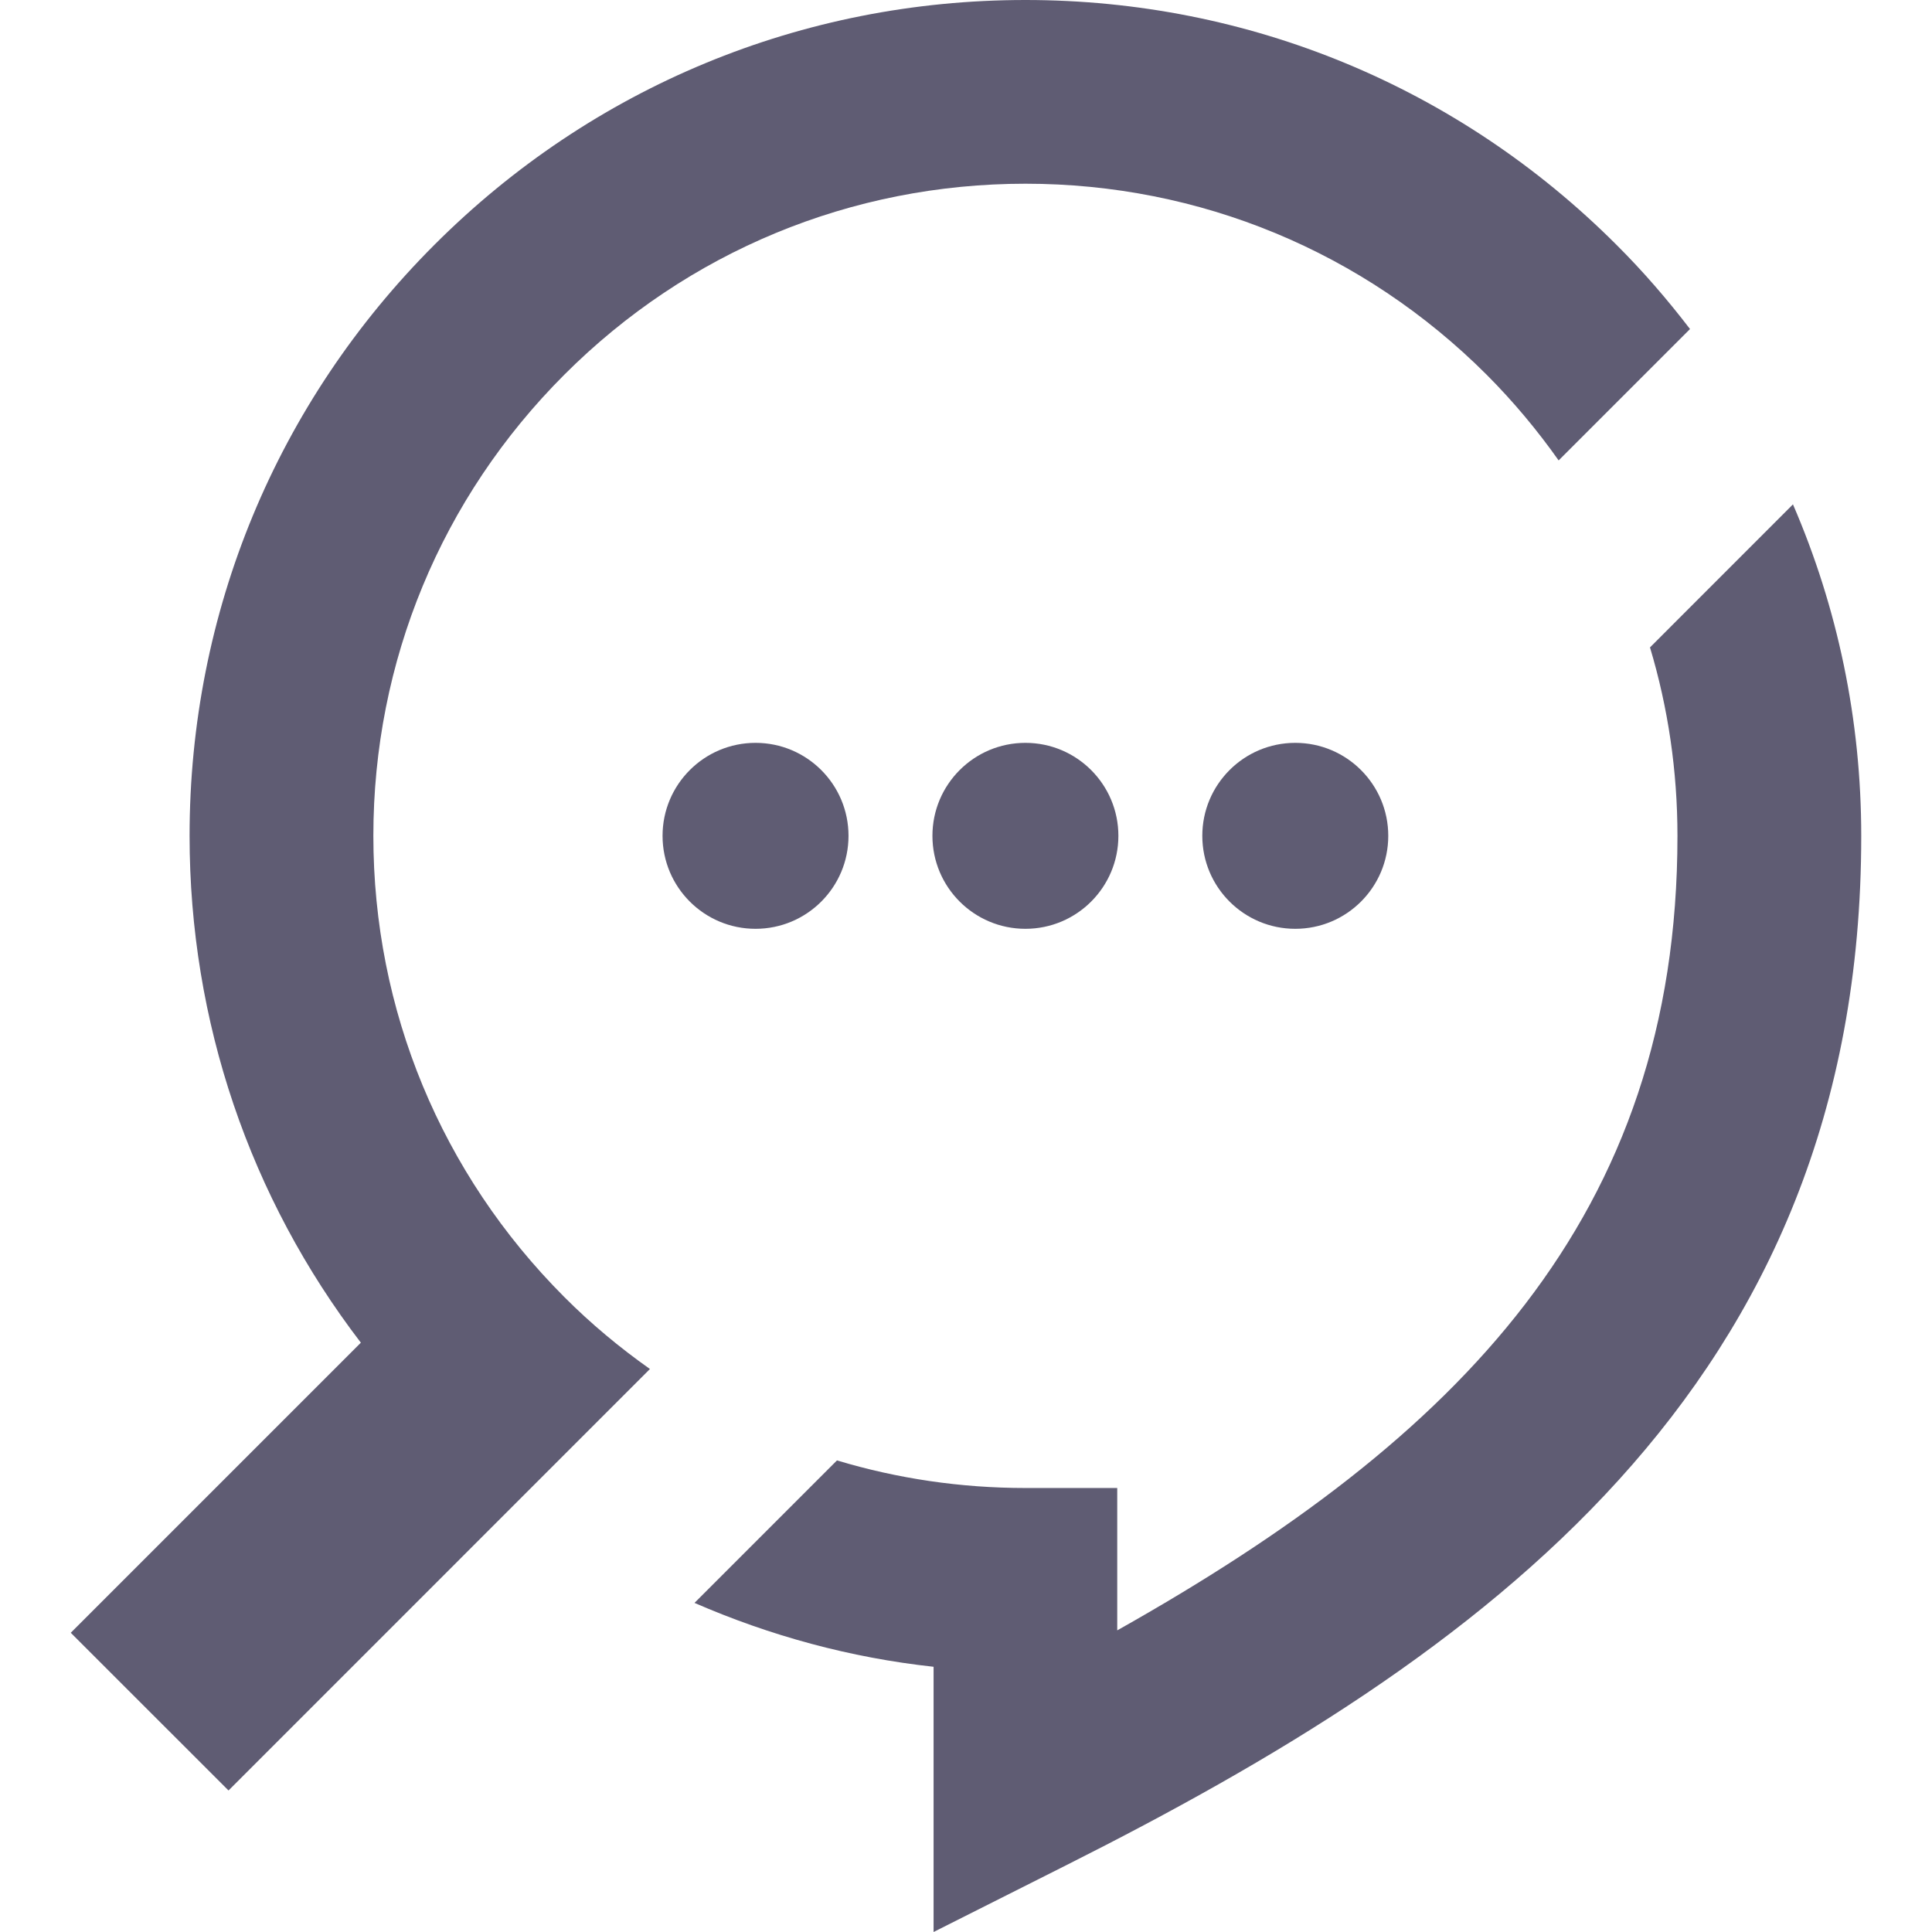
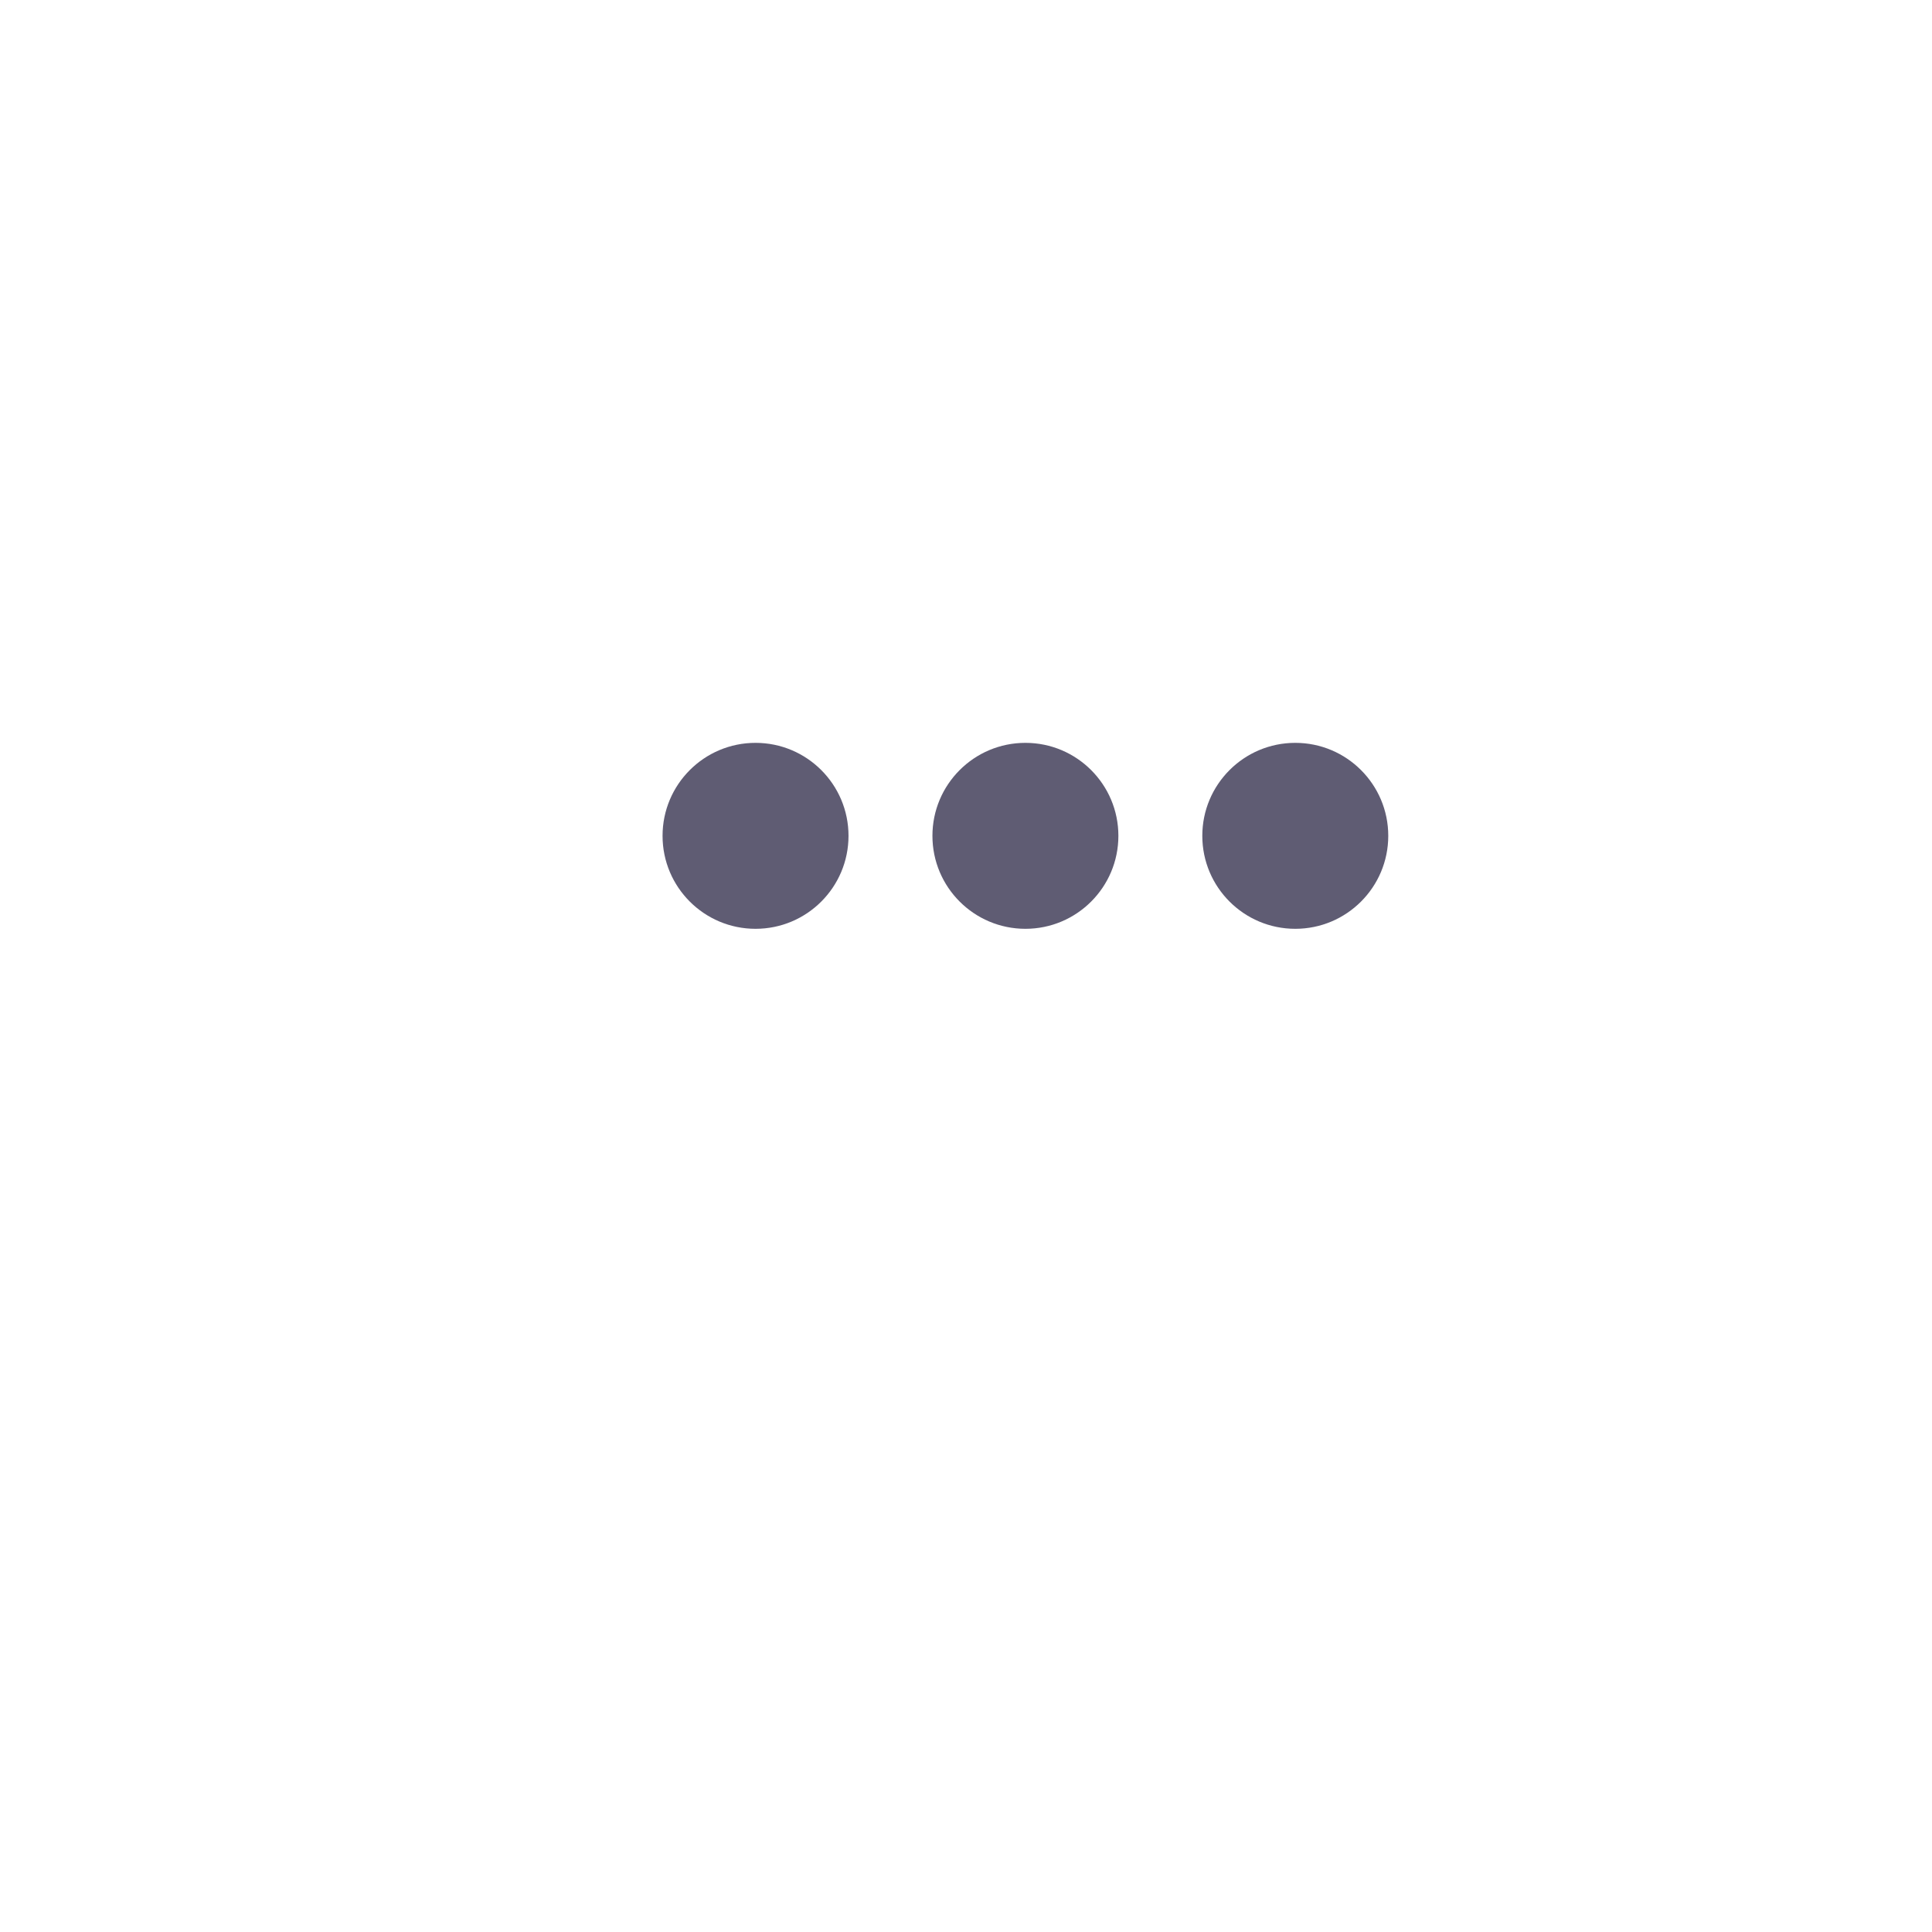
<svg xmlns="http://www.w3.org/2000/svg" version="1.1" id="Calque_1" x="0px" y="0px" width="32px" height="32px" viewBox="0 0 32 32" enable-background="new 0 0 32 32" xml:space="preserve">
  <g>
-     <path fill="#5F5C73" d="M29.697,8.354l-2.368,2.369c0.3,0.999,0.455,2.048,0.455,3.122c0,6.308-3.629,9.982-9.279,13.159v-2.358   h-1.521c-1.073,0-2.122-0.156-3.121-0.457l-2.36,2.36c1.252,0.545,2.581,0.908,3.96,1.058V32l2.205-1.11   c6.835-3.439,13.16-7.885,13.16-17.045C30.828,11.924,30.437,10.065,29.697,8.354z" />
-     <path fill="#5F5C73" d="M6.184,13.844c0-2.885,1.123-5.598,3.163-7.638c2.04-2.04,4.753-3.163,7.638-3.163s5.597,1.124,7.638,3.163   c0.442,0.443,0.839,0.919,1.193,1.42l2.176-2.176c-0.373-0.487-0.776-0.955-1.218-1.395C24.158,1.439,20.682,0,16.984,0   c-3.698,0-7.174,1.439-9.789,4.055c-2.615,2.615-4.055,6.091-4.055,9.789c0,3.074,0.998,5.994,2.837,8.395l-4.805,4.805   l2.613,2.612l6.98-6.981c-0.501-0.354-0.978-0.75-1.42-1.194C7.307,19.44,6.184,16.729,6.184,13.844z" />
    <circle fill="#5F5C73" cx="16.984" cy="13.844" r="1.54" />
    <circle fill="#5F5C73" cx="12.514" cy="13.844" r="1.54" />
    <circle fill="#5F5C73" cx="21.454" cy="13.844" r="1.54" />
  </g>
</svg>